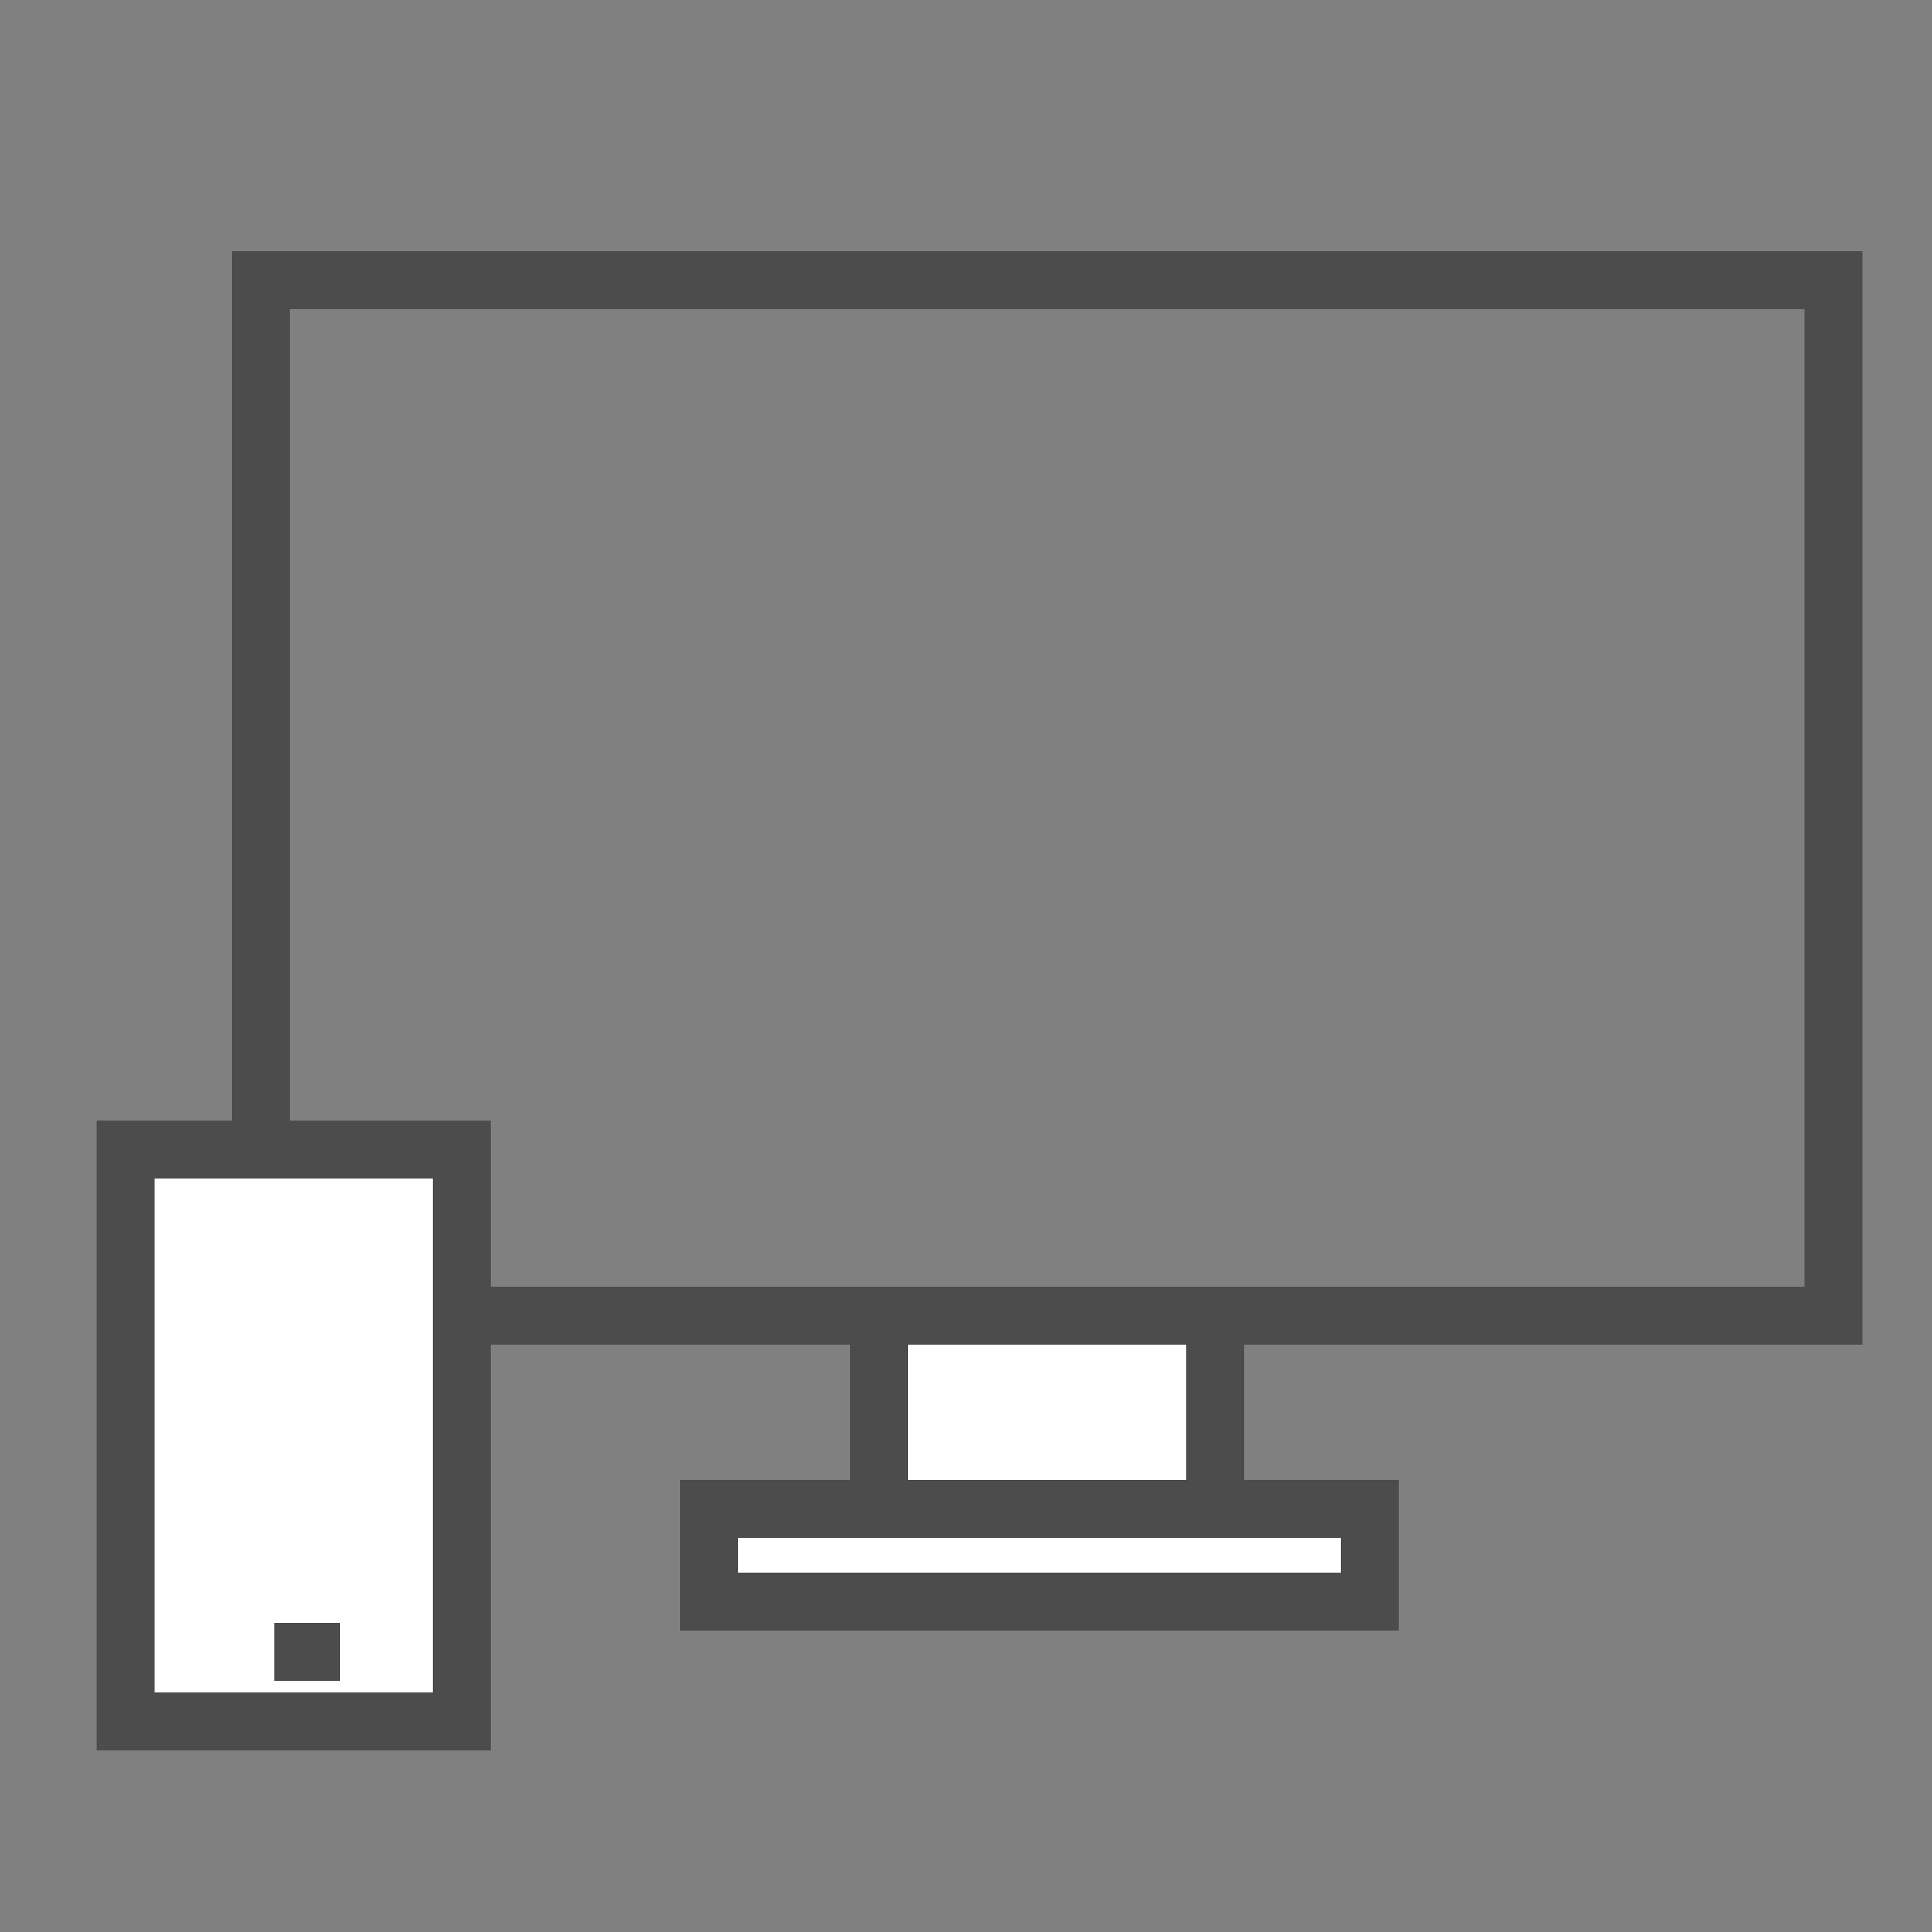
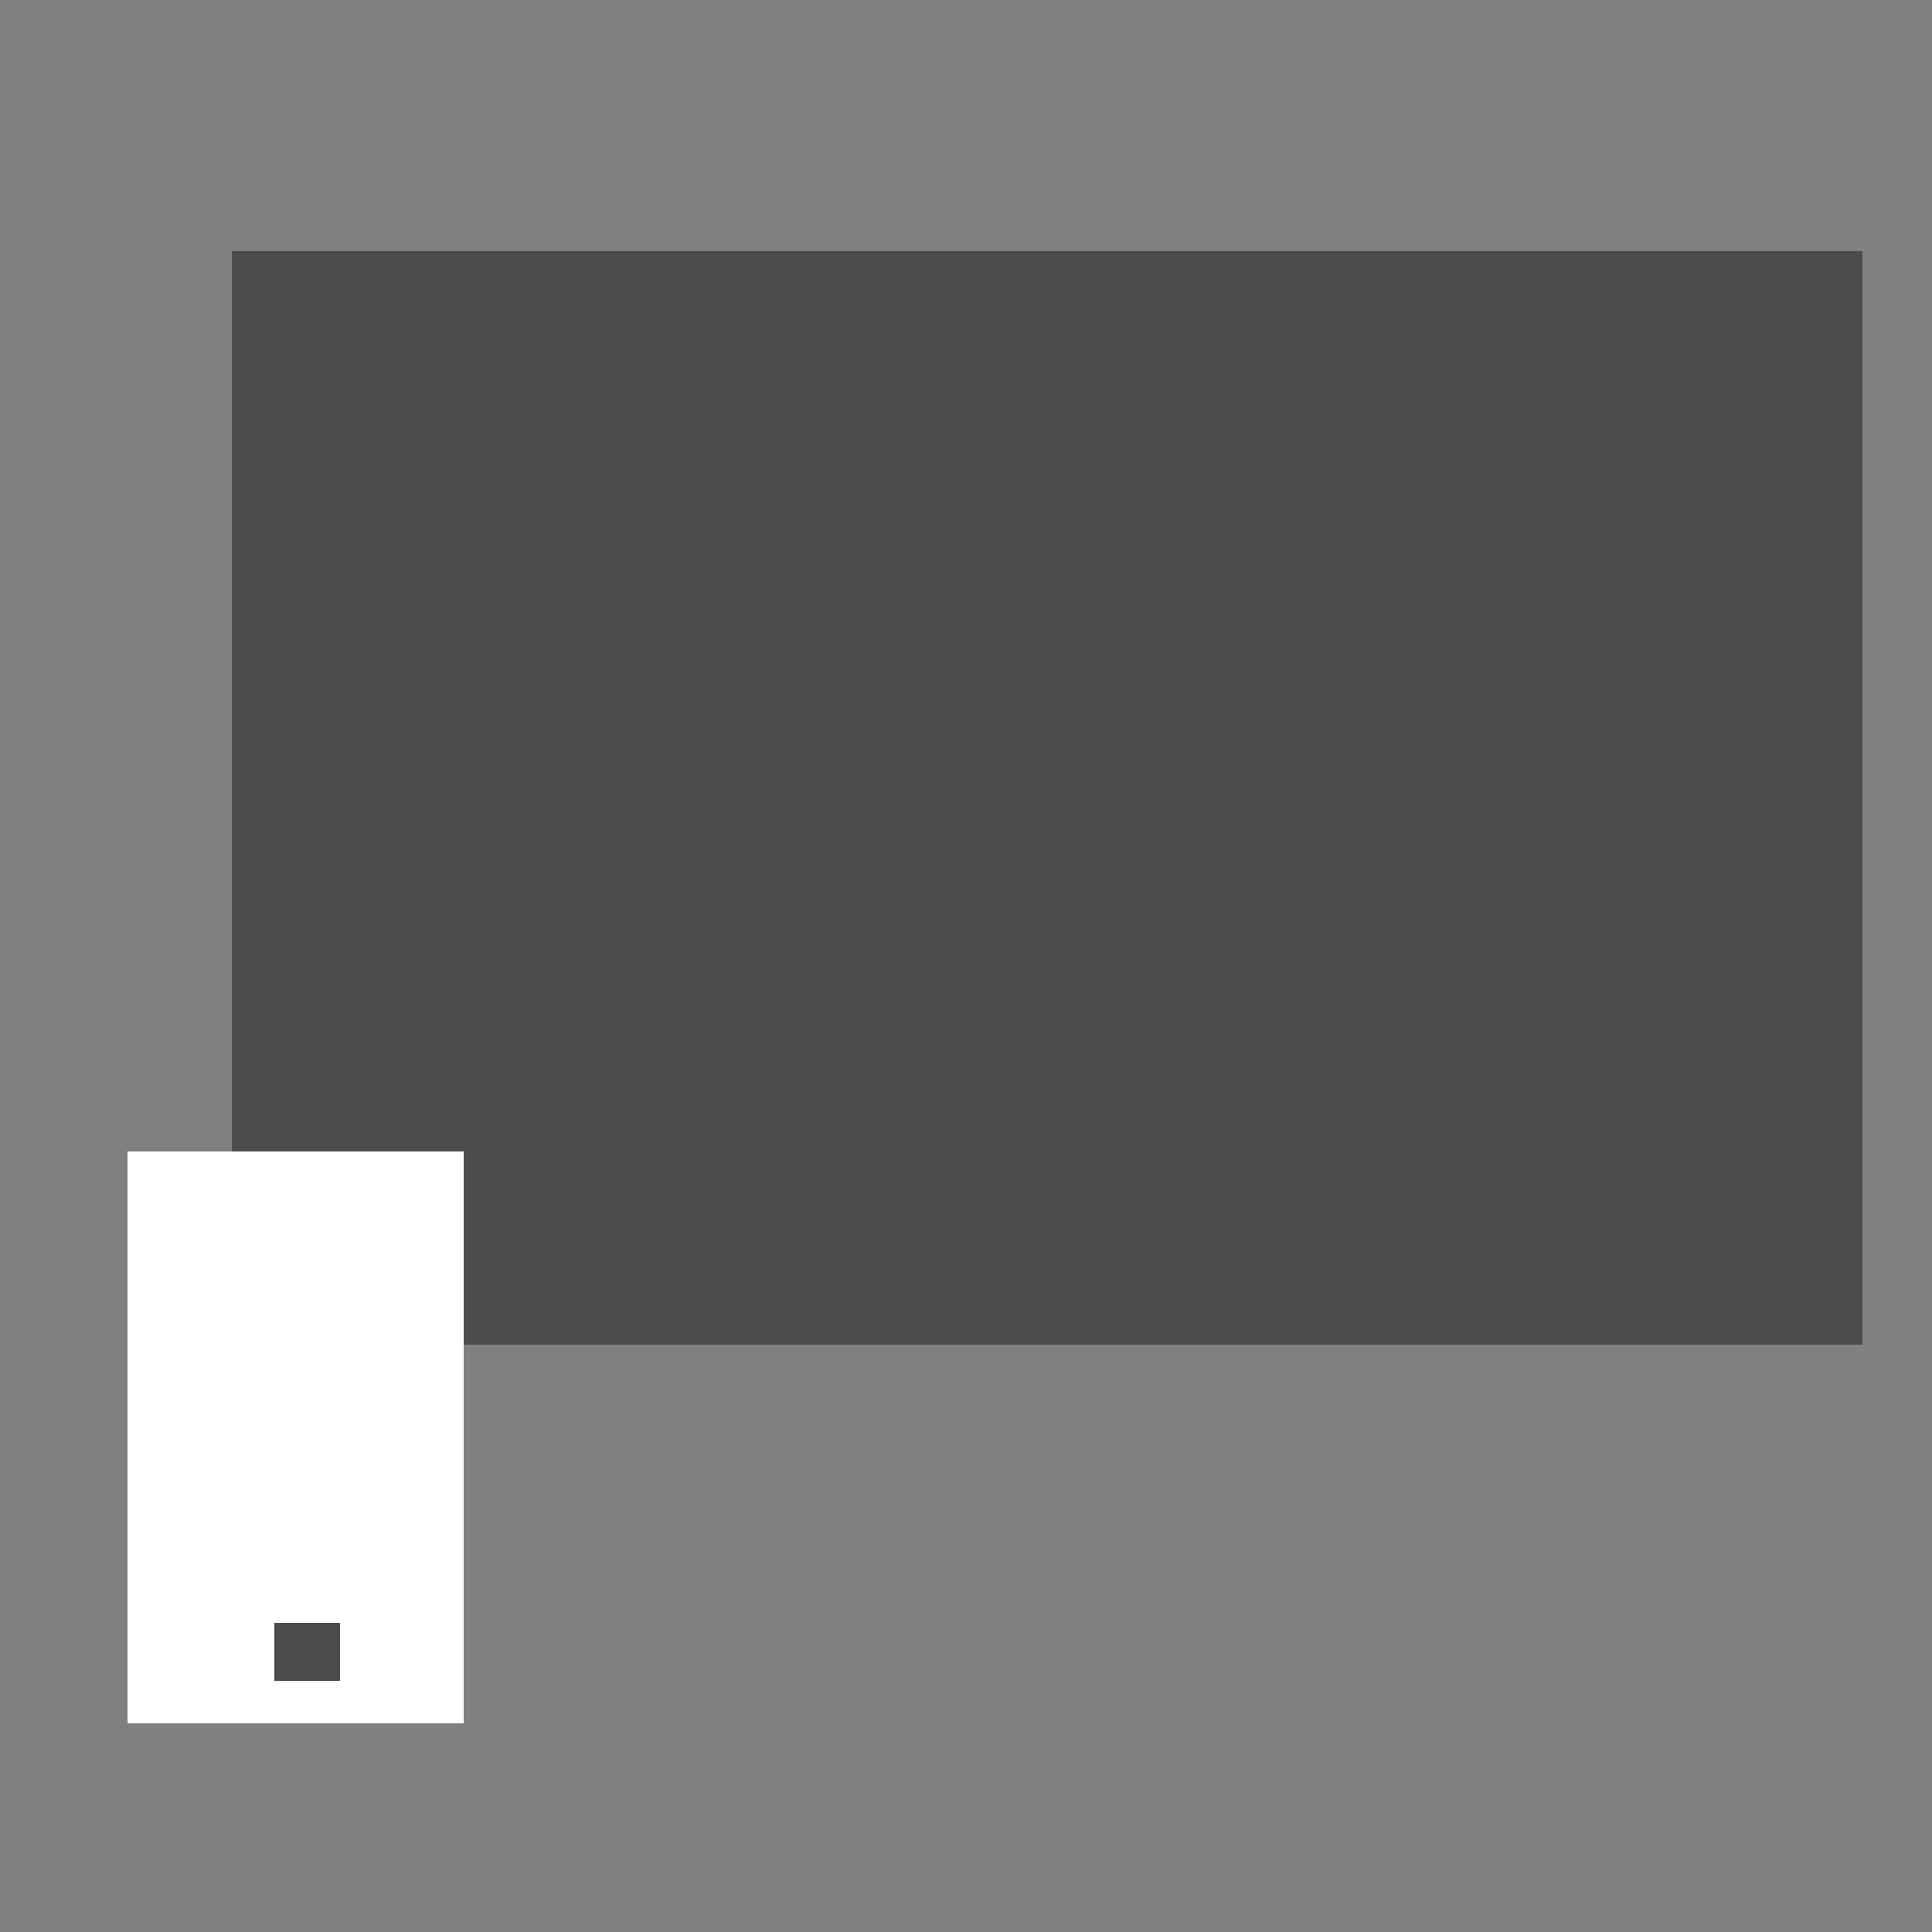
<svg xmlns="http://www.w3.org/2000/svg" version="1.1" id="Ebene_1" x="0px" y="0px" width="50px" height="50px" viewBox="0 0 50 50" style="enable-background:new 0 0 50 50;" xml:space="preserve">
  <rect x="0" y="0" width="50" height="50" fill="#808080" stroke="none" />
  <style type="text/css">
	.st0{fill:#4D4C4C;}
	.st1{fill:#FFFFFF;}
</style>
  <g>
-     <path class="st0" d="M48.2,34.8H6V6.5h42.2V34.8z M7.5,33.3h39.2V8H7.5V33.3z" />
+     <path class="st0" d="M48.2,34.8H6V6.5h42.2V34.8z M7.5,33.3h39.2V8V33.3z" />
  </g>
  <g>
    <rect x="3.3" y="29.8" class="st1" width="8.7" height="14.8" />
-     <path class="st0" d="M12.8,45.3H2.5V29h10.2v16.3H12.8z M4,43.8h7.2V30.5H4V43.8z" />
  </g>
  <g>
-     <rect x="22.7" y="34" class="st1" width="8.7" height="7.4" />
-     <path class="st0" d="M32.2,42.2H22v-8.9h10.2V42.2z M23.5,40.7h7.2v-5.9h-7.2V40.7z" />
-   </g>
+     </g>
  <g>
-     <rect x="18.4" y="39" class="st1" width="17.1" height="2.4" />
-     <path class="st0" d="M36.2,42.2H17.6v-3.9h18.6V42.2z M19.1,40.7h15.6v-0.9H19.1V40.7z" />
-   </g>
+     </g>
  <g>
    <rect x="7.1" y="42" class="st0" width="1.7" height="1.5" />
  </g>
</svg>